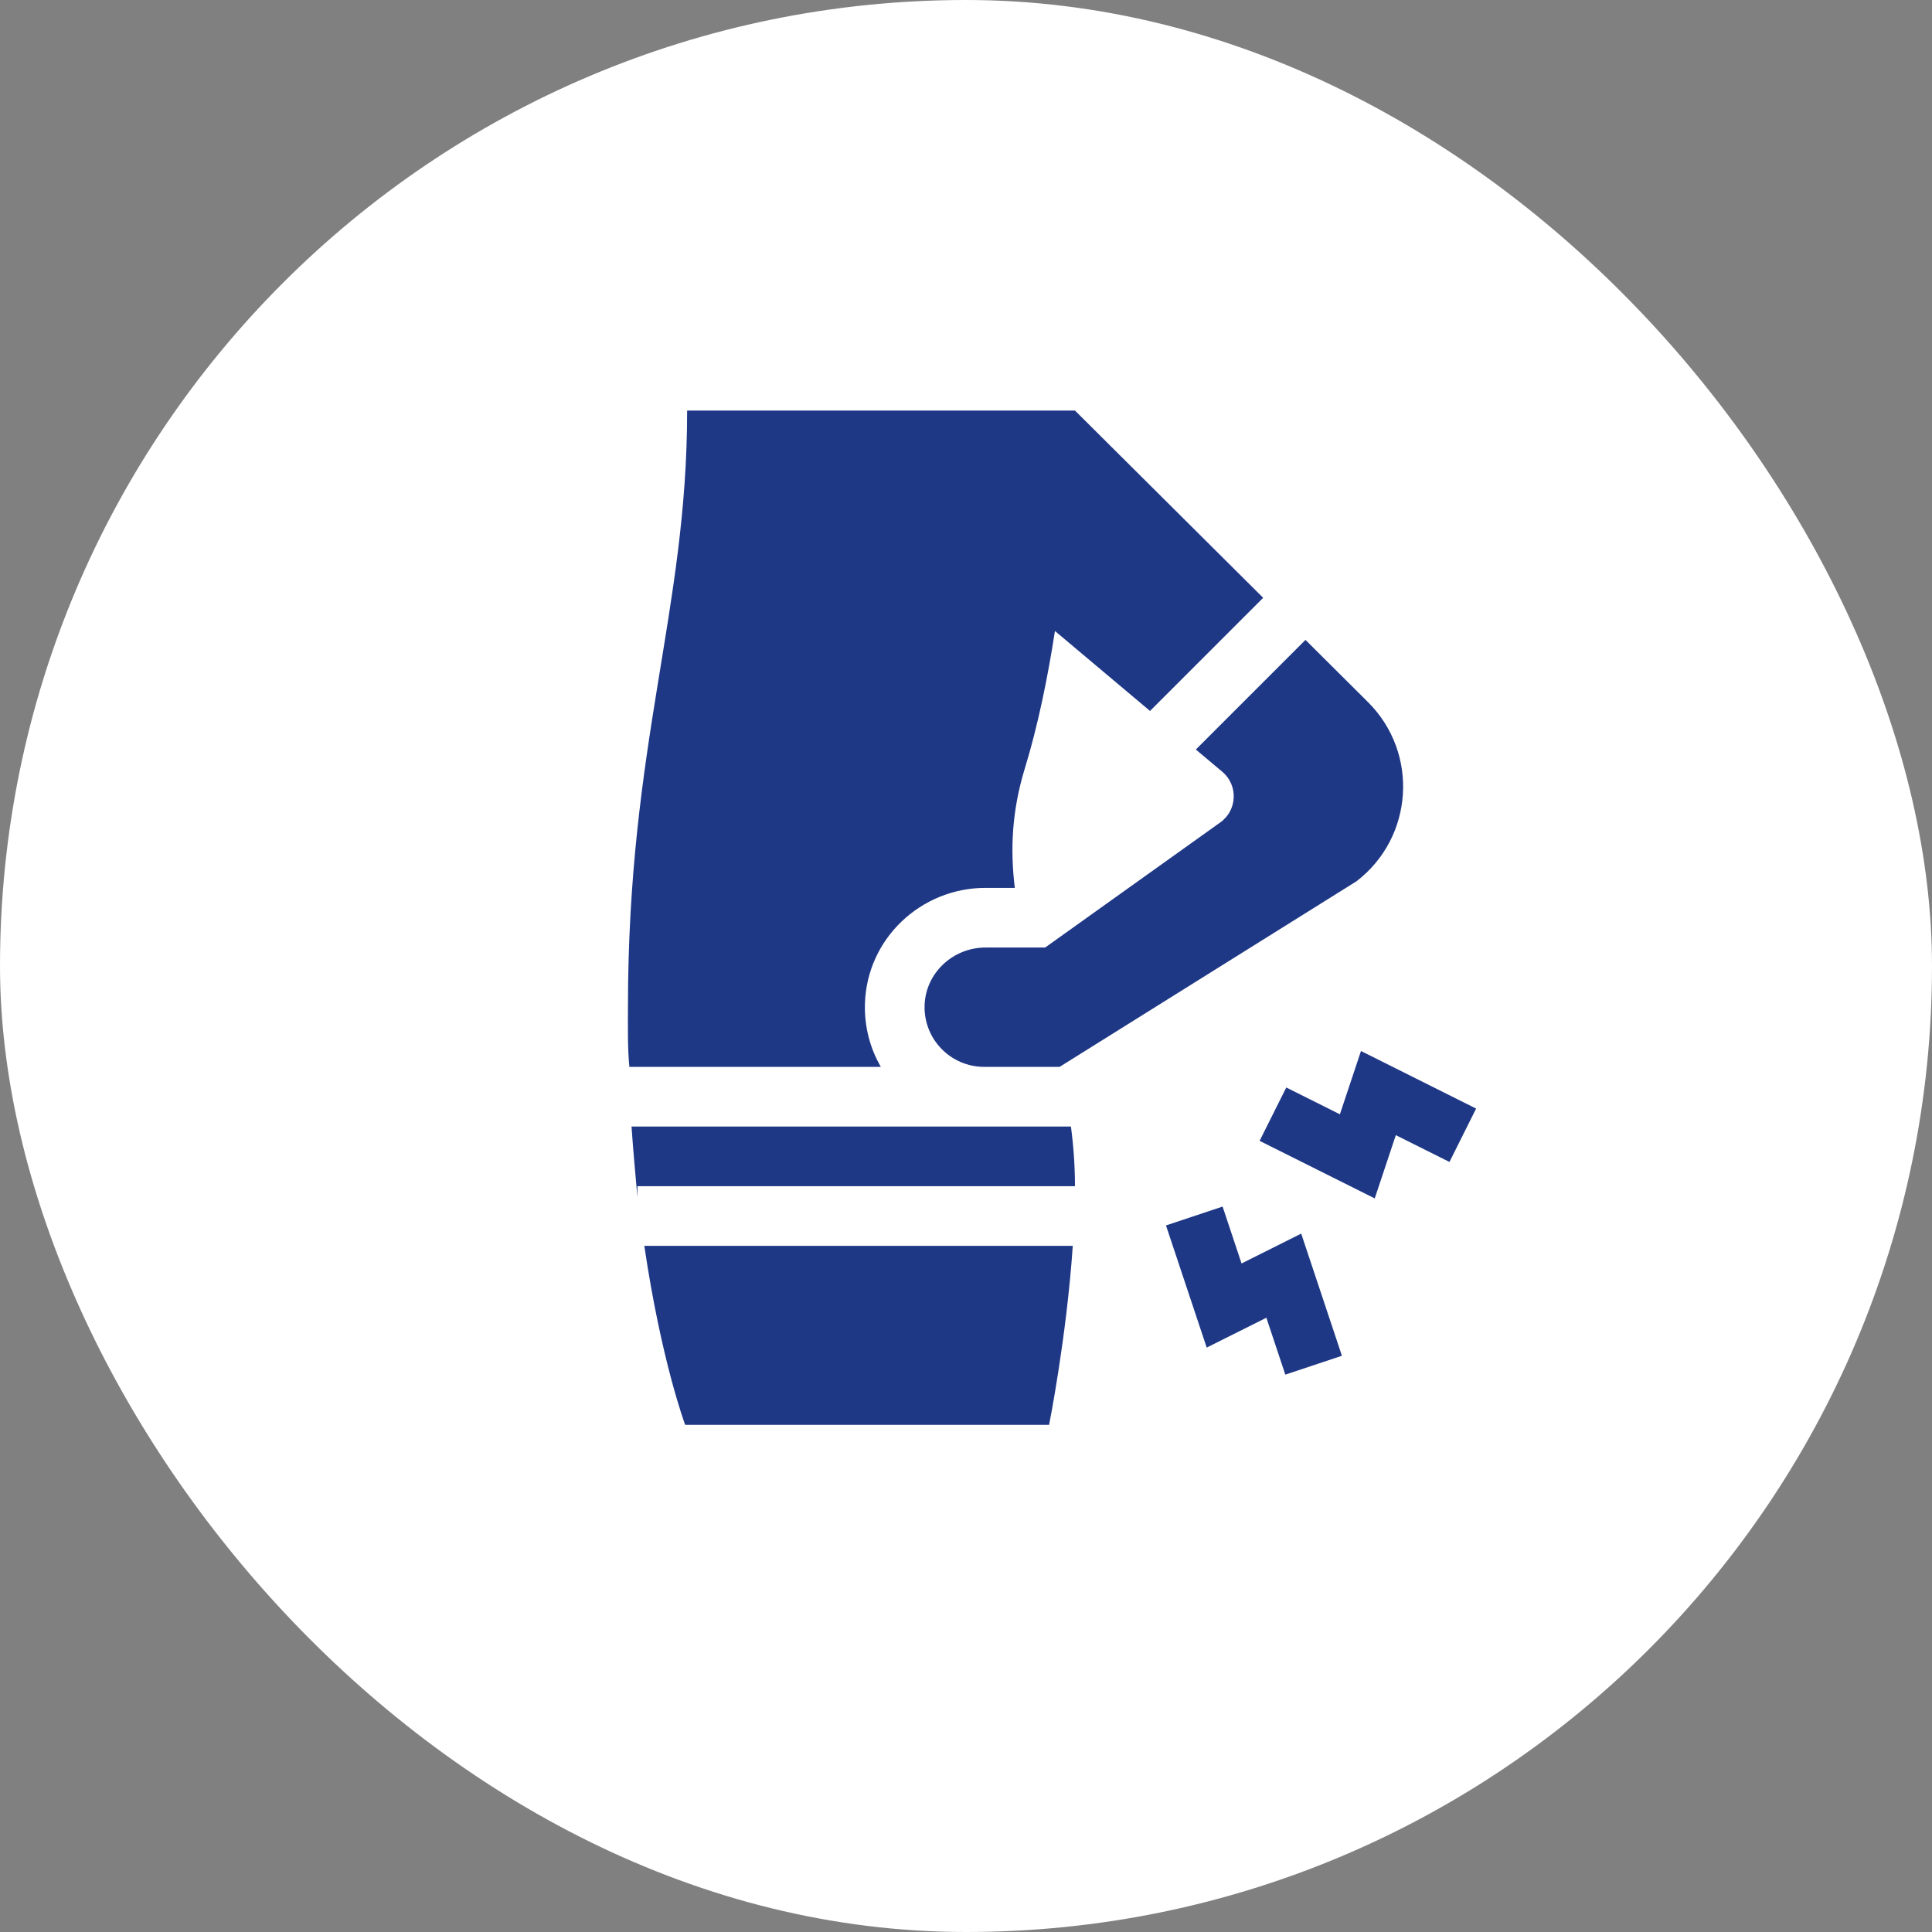
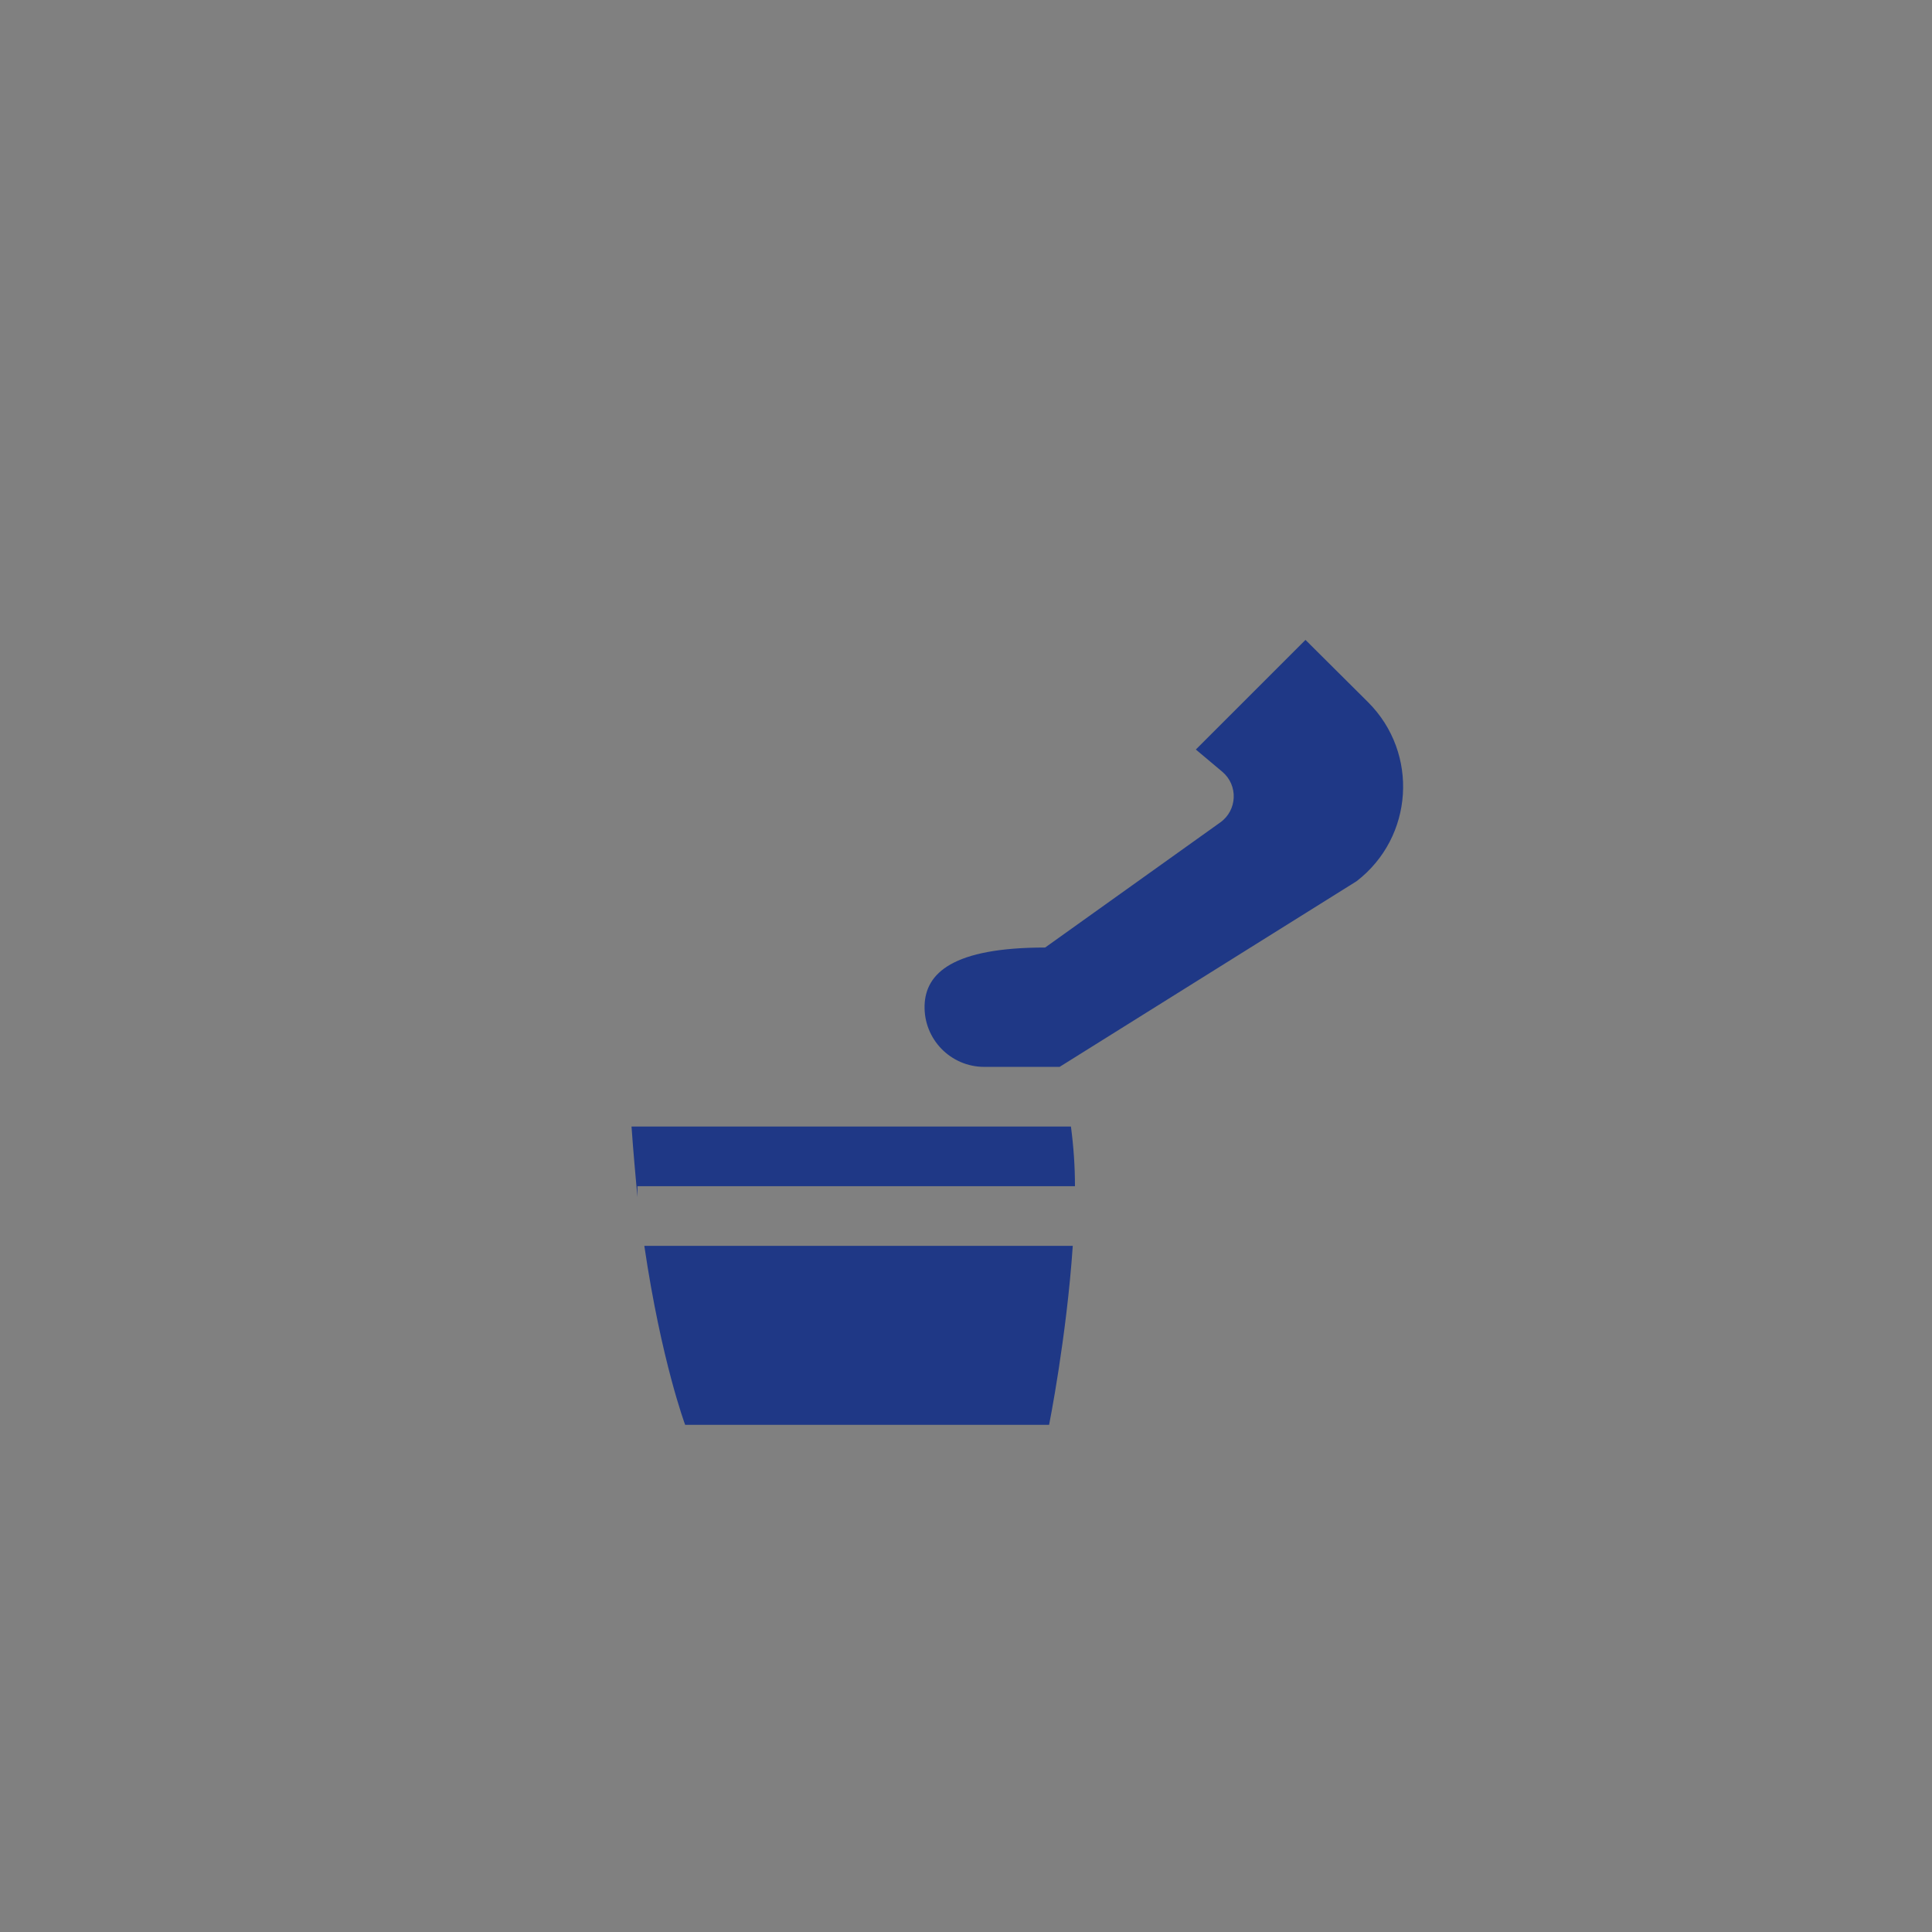
<svg xmlns="http://www.w3.org/2000/svg" fill="none" height="80" viewBox="0 0 80 80" width="80">
  <rect x="0" y="0" width="80" height="80" fill="#808080" stroke="none" />
-   <rect fill="white" height="80" rx="40" width="80" />
-   <path d="M51.41 52.317L50.625 49.962L48.281 50.743L49.967 55.8L52.438 54.565L53.222 56.92L55.566 56.139L53.88 51.081L51.41 52.317Z" fill="#1F3886" />
-   <path d="M56.355 43.52L55.482 46.14L53.262 45.031L52.157 47.24L56.925 49.624L57.798 47.004L60.019 48.114L61.123 45.904L56.355 43.52Z" fill="#1F3886" />
  <path d="M28.371 59H43.441C43.441 59 44.163 55.389 44.421 51.588H26.68C27.385 56.367 28.371 59 28.371 59Z" fill="#1F3886" />
-   <path d="M35.815 41.569C35.889 38.873 38.131 36.765 40.806 36.765H42.021C41.831 35.206 41.891 33.596 42.435 31.823C42.981 30.041 43.385 28.054 43.683 26.128L47.62 29.439L52.305 24.754H52.305L44.512 17H28.453C28.453 25.318 26.002 30.79 26.002 41.706C26.002 42.572 25.982 43.409 26.065 44.217V44.176H36.473C36.019 43.394 35.79 42.499 35.815 41.569Z" fill="#1F3886" />
  <path d="M26.15 46.647C26.222 47.68 26.312 48.654 26.394 49.568V49.118H44.512V49.122C44.512 48.324 44.459 47.509 44.345 46.647C43.551 46.647 26.951 46.647 26.15 46.647Z" fill="#1F3886" />
-   <path d="M50.613 31.957C51.277 32.515 51.236 33.55 50.53 34.054L43.277 39.235C42.788 39.235 41.292 39.235 40.806 39.235C39.46 39.235 38.322 40.291 38.285 41.637C38.247 43.033 39.367 44.177 40.755 44.177H43.876L56.172 36.49C58.536 34.672 58.762 31.189 56.653 29.08L54.057 26.497L49.517 31.036L50.613 31.957Z" fill="#1F3886" />
+   <path d="M50.613 31.957C51.277 32.515 51.236 33.55 50.53 34.054L43.277 39.235C39.46 39.235 38.322 40.291 38.285 41.637C38.247 43.033 39.367 44.177 40.755 44.177H43.876L56.172 36.49C58.536 34.672 58.762 31.189 56.653 29.08L54.057 26.497L49.517 31.036L50.613 31.957Z" fill="#1F3886" />
</svg>